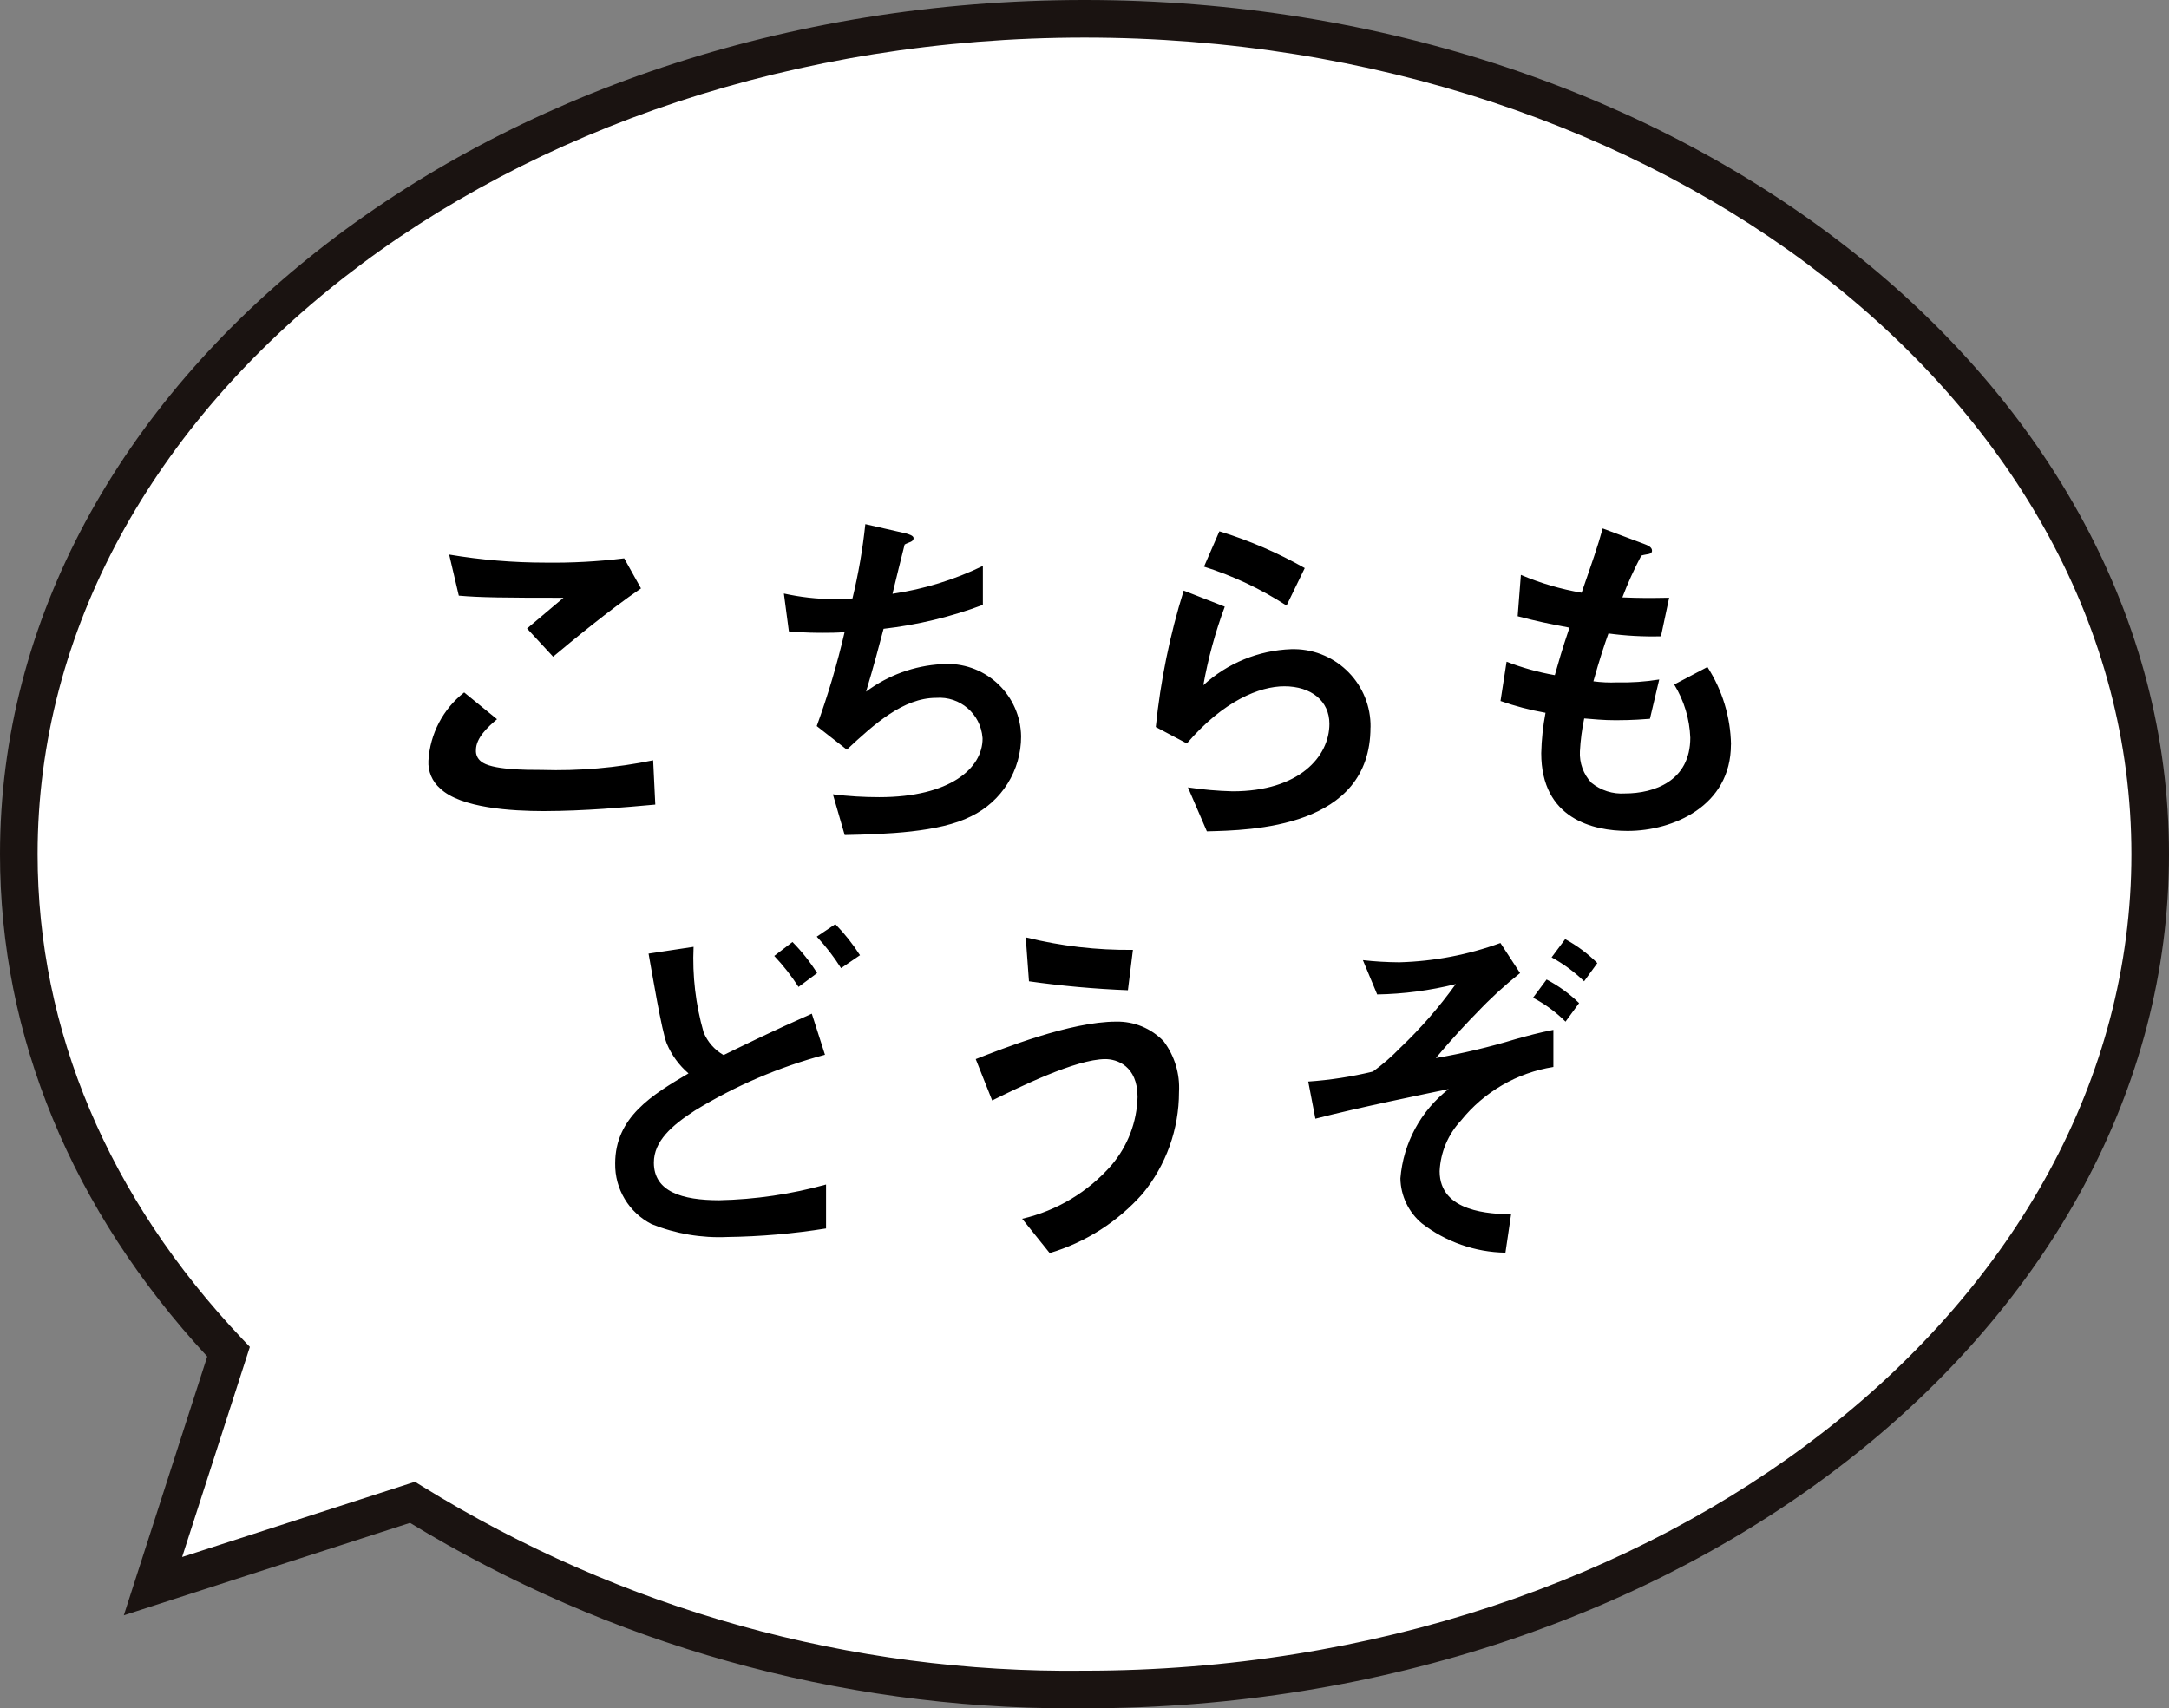
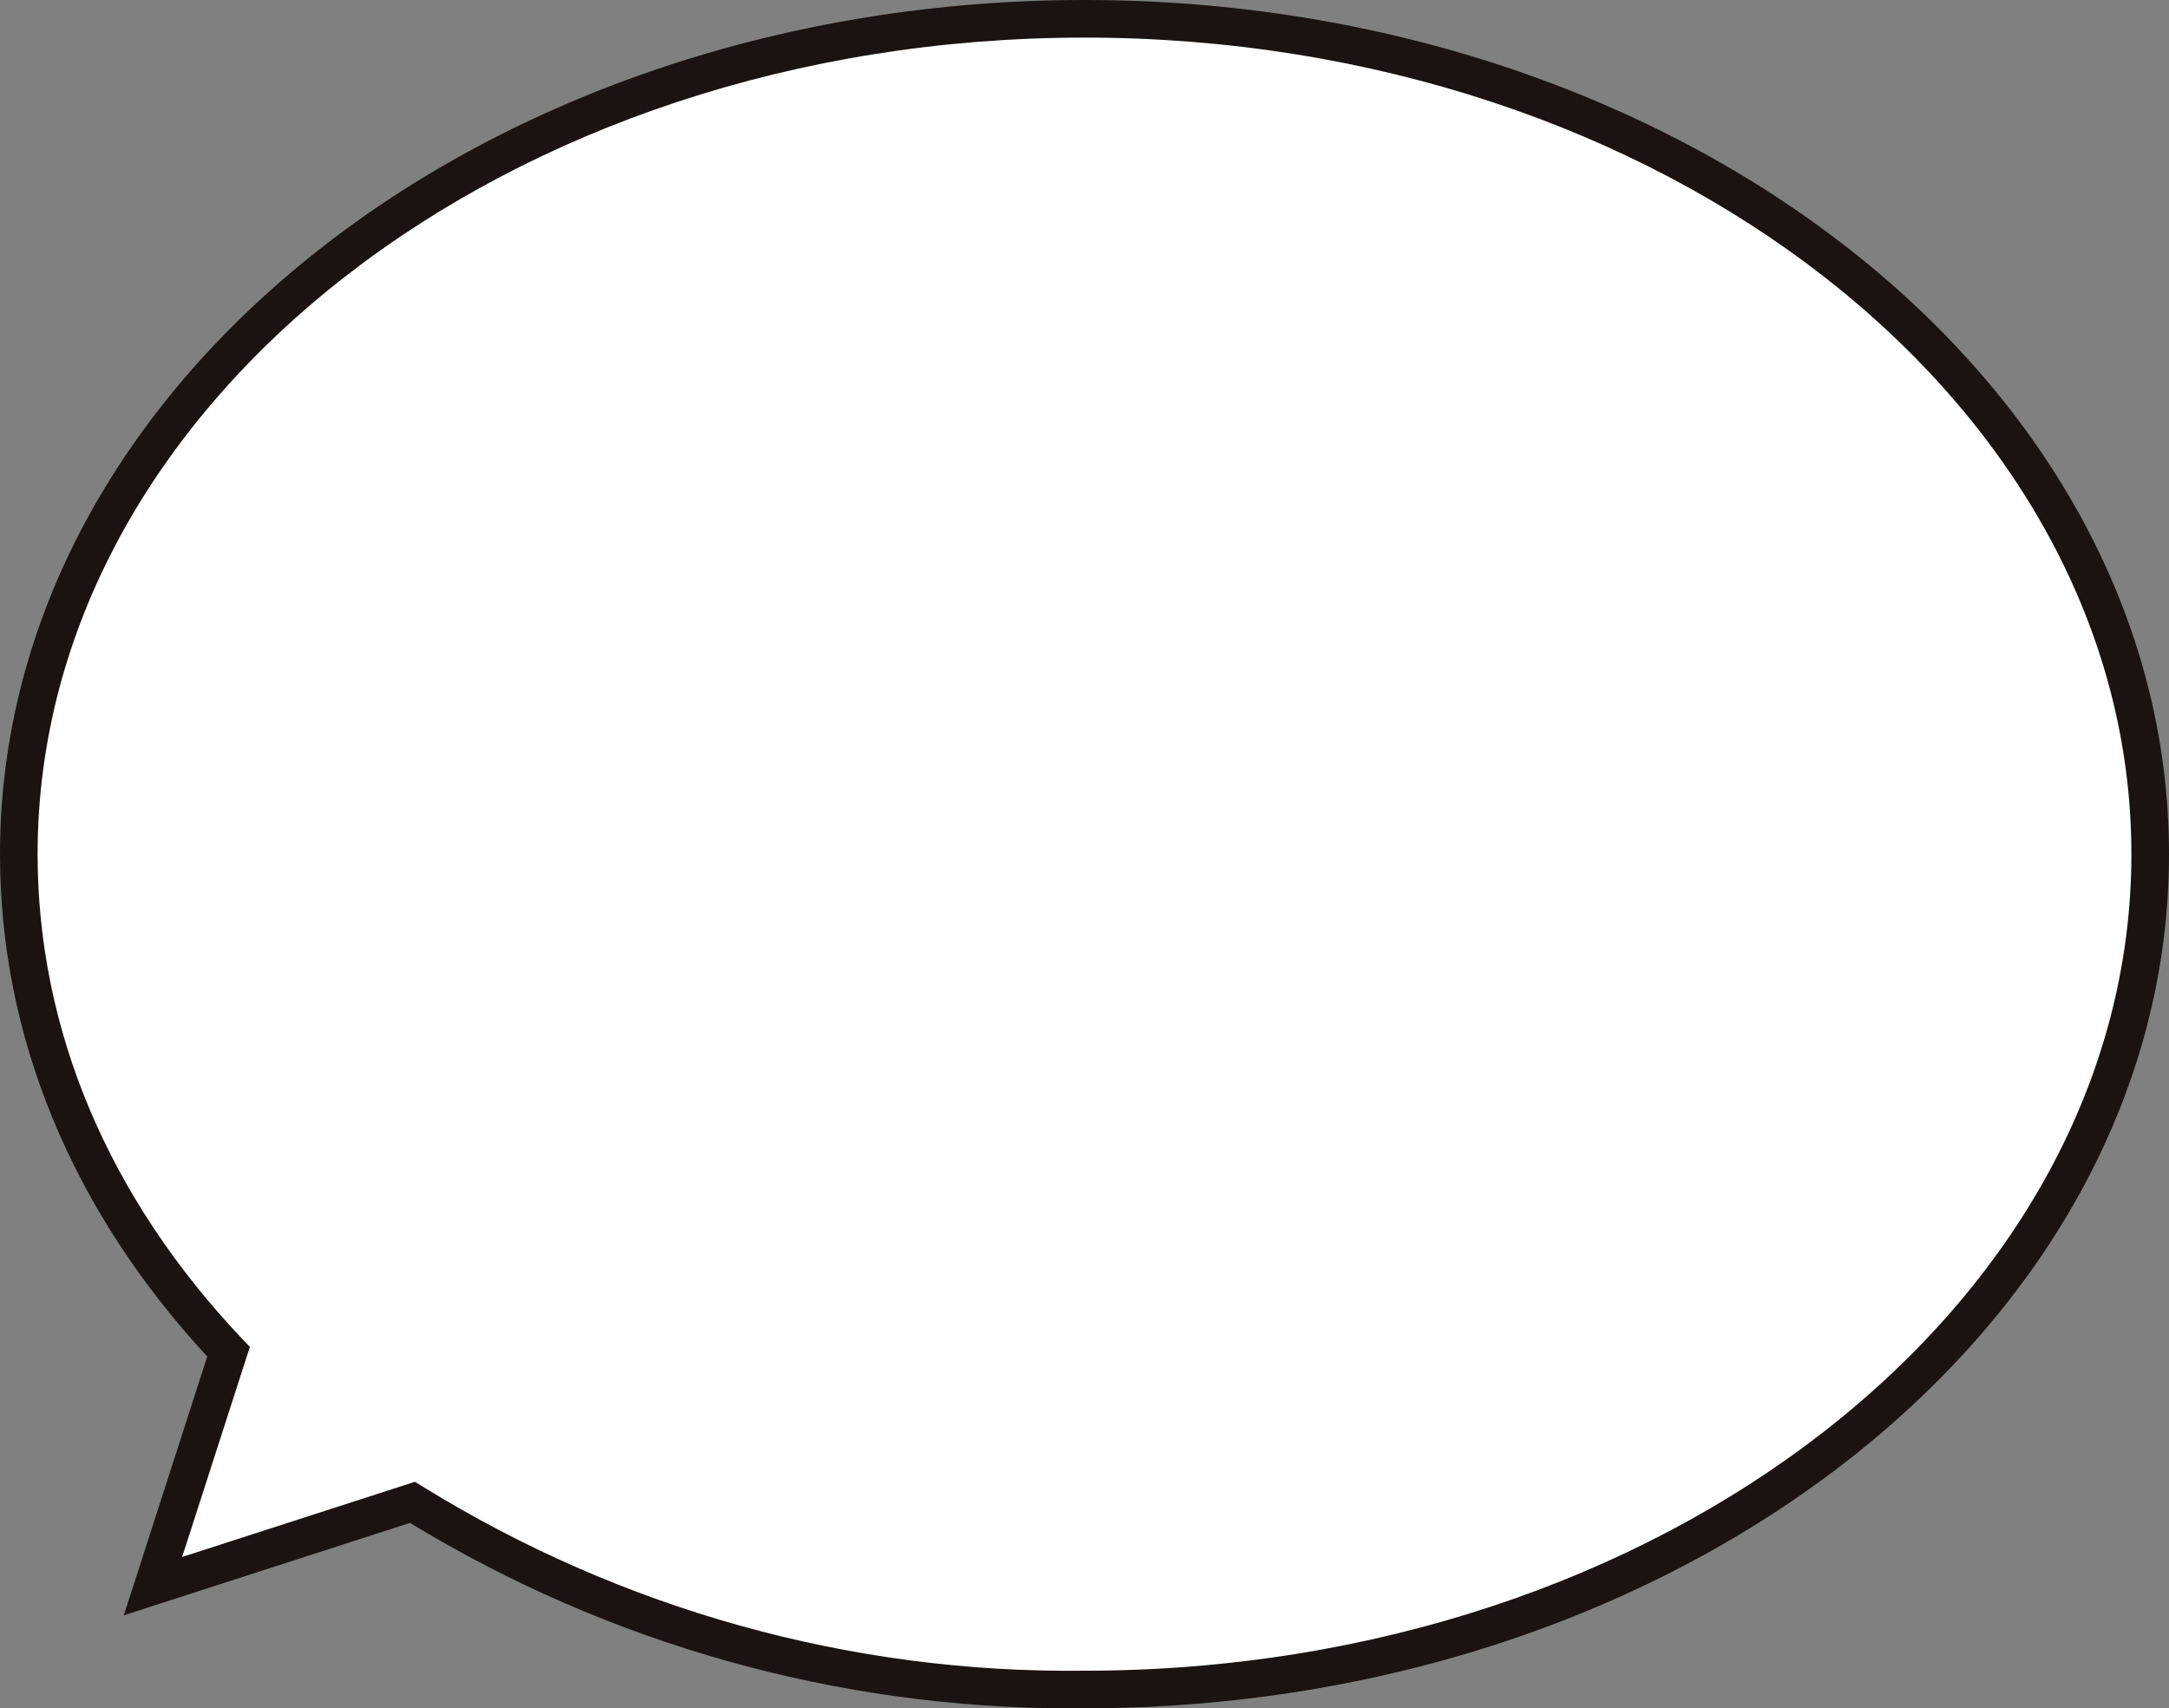
<svg xmlns="http://www.w3.org/2000/svg" version="1.1" id="レイヤー_1" x="0px" y="0px" width="115.36px" height="90.877px" viewBox="0 0 115.36 90.877" style="enable-background:new 0 0 115.36 90.877;" xml:space="preserve">
  <rect x="0" y="0" width="115.36" height="90.877" fill="#808080" stroke="none" />
  <style type="text/css">
	.st0{fill:#FFFFFF;}
	.st1{fill:#1A1311;}
</style>
  <path id="パス_357_1_" class="st0" d="M12.155,71.908C5.15,64.513,1,55.355,1,45.436C1,20.895,26.377,1,57.681,1  s56.679,19.9,56.679,44.436S88.985,89.874,57.681,89.874c-12.617,0.132-25.013-3.321-35.745-9.957l-13.8,4.458L12.155,71.908z" />
  <path class="st1" d="M56.966,90.877c-12.412,0-24.546-3.403-35.161-9.867l-15.22,4.917l4.437-13.766C3.809,64.359,0,55.131,0,45.436  C0,20.382,25.875,0,57.681,0c31.804,0,57.679,20.382,57.679,45.436c0,25.055-25.875,45.438-57.679,45.438  C57.443,90.876,57.204,90.877,56.966,90.877z M22.069,78.824l0.393,0.243c10.588,6.547,22.787,9.958,35.208,9.807  c30.712,0,55.69-19.486,55.69-43.438C113.36,21.485,88.383,2,57.681,2C26.979,2,2,21.485,2,45.436  c0,9.354,3.763,18.27,10.881,25.784l0.408,0.43L9.687,82.824L22.069,78.824z" />
-   <path id="パス_382" d="M34.092,31.3l-0.893-1.6c-1.387,0.171-2.783,0.247-4.18,0.228c-1.719,0.001-3.435-0.143-5.13-0.428  l0.513,2.185c1.121,0.1,2.413,0.114,5.567,0.114l-1.938,1.634l1.387,1.5C30.463,34.057,32.42,32.442,34.092,31.3z M34.852,42.8  l-0.114-2.356c-1.949,0.403-3.939,0.575-5.928,0.513c-0.836,0-2.7,0-3.23-0.456c-0.185-0.145-0.285-0.374-0.266-0.608  c0-0.646,0.646-1.235,1.121-1.634l-1.748-1.425c-1.124,0.882-1.816,2.203-1.9,3.629c-0.033,0.565,0.198,1.113,0.627,1.482  c1.1,1.045,3.819,1.2,5.51,1.2C31.128,43.139,33.18,42.949,34.852,42.8z M54.308,39.168c-0.035-2.161-1.815-3.884-3.976-3.849  c-0.081,0.001-0.162,0.005-0.242,0.011c-1.458,0.079-2.859,0.588-4.028,1.463c0.38-1.254,0.779-2.755,0.931-3.344  c1.806-0.206,3.58-0.634,5.282-1.273v-2.071c-1.517,0.736-3.139,1.236-4.807,1.482c0.095-0.4,0.551-2.261,0.646-2.622  c0.228-0.133,0.475-0.133,0.475-0.342c0-0.133-0.266-0.209-0.4-0.247l-2.166-0.494c-0.14,1.331-0.369,2.651-0.684,3.952  c-0.3,0.019-0.627,0.038-0.988,0.038c-0.895-0.006-1.786-0.107-2.66-0.3l0.266,2.014c0.76,0.076,1.615,0.076,1.786,0.076  c0.361,0,0.779,0,1.178-0.038c-0.393,1.695-0.888,3.365-1.482,5l1.6,1.254c1.444-1.349,3-2.755,4.75-2.755  c1.267-0.096,2.371,0.853,2.467,2.12c0.001,0.015,0.002,0.031,0.003,0.046c0,1.577-1.729,3.116-5.491,3.116  c-0.826,0.001-1.651-0.05-2.47-0.152l0.627,2.166c2.182-0.045,5.051-0.14,6.723-0.995C53.28,42.635,54.314,40.98,54.308,39.168z   M69.394,30.219c-1.437-0.817-2.96-1.473-4.541-1.957l-0.817,1.881c1.55,0.489,3.026,1.186,4.389,2.071L69.394,30.219z   M72.894,38.693c0.035-2.264-1.773-4.128-4.037-4.162c-0.06-0.001-0.121-0.001-0.181,0.001c-1.737,0.063-3.395,0.743-4.676,1.919  c0.255-1.425,0.636-2.823,1.14-4.18l-2.185-0.855c-0.736,2.364-1.233,4.795-1.484,7.258l1.653,0.874  c1.957-2.28,3.876-3.04,5.187-3.04c1.425,0,2.394,0.779,2.394,1.995c0,1.748-1.615,3.591-5.149,3.591  c-0.795-0.02-1.588-0.09-2.375-0.209l1.007,2.337c2.356-0.057,8.702-0.171,8.702-5.529H72.894z M92.065,39.605  c-0.027-1.464-0.461-2.892-1.254-4.123l-1.767,0.931c0.524,0.854,0.819,1.829,0.856,2.831c0,2.3-1.919,2.964-3.477,2.964  c-0.646,0.043-1.284-0.161-1.786-0.57c-0.422-0.451-0.642-1.055-0.608-1.672c0.031-0.588,0.107-1.172,0.228-1.748  c0.513,0.038,0.969,0.095,1.691,0.095c0.931,0,1.52-0.057,1.805-0.076l0.494-2.09C87.504,36.266,86.752,36.318,86,36.3  c-0.419,0.017-0.838-0.002-1.254-0.057c0.342-1.216,0.57-1.9,0.8-2.546c0.925,0.125,1.859,0.176,2.793,0.152l0.437-2.052  c-1.1,0.019-1.539,0.019-2.489-0.019c0.29-0.761,0.626-1.503,1.007-2.223c0.3-0.1,0.57-0.038,0.57-0.266  c0-0.209-0.285-0.3-0.437-0.361L85.24,28.11c-0.266,0.969-0.551,1.767-1.121,3.42c-1.11-0.19-2.194-0.509-3.23-0.95l-0.171,2.2  c1.083,0.285,1.577,0.38,2.755,0.608c-0.418,1.235-0.589,1.862-0.779,2.527c-0.876-0.153-1.736-0.393-2.565-0.715l-0.323,2.09  c0.779,0.275,1.58,0.484,2.394,0.627c-0.135,0.708-0.211,1.426-0.228,2.147c0,3.493,2.755,4.136,4.598,4.136  c2.394,0,5.491-1.308,5.491-4.595H92.065z M45.739,50.813c-0.38-0.594-0.819-1.148-1.311-1.653l-0.988,0.665  c0.483,0.516,0.916,1.077,1.292,1.675L45.739,50.813z M43.459,51.763c-0.375-0.597-0.815-1.152-1.311-1.653l-0.969,0.741  c0.481,0.508,0.913,1.061,1.292,1.649L43.459,51.763z M43.934,65.348v-2.337c-1.851,0.514-3.76,0.795-5.681,0.836  c-1.976,0-3.477-0.456-3.477-2c0-1.14,0.95-1.976,2.185-2.774c2.15-1.316,4.48-2.314,6.916-2.964l-0.7-2.185  c-2.147,0.95-3.572,1.653-4.693,2.2c-0.481-0.275-0.856-0.703-1.064-1.216c-0.423-1.475-0.602-3.008-0.532-4.541l-2.394,0.361  c0.171,0.931,0.7,4.142,0.969,4.788c0.257,0.611,0.653,1.153,1.156,1.584c-1.938,1.14-3.9,2.337-3.9,4.788  c-0.024,1.358,0.728,2.612,1.938,3.23c1.278,0.513,2.652,0.747,4.028,0.684C40.443,65.778,42.198,65.626,43.934,65.348z   M60.255,50.528c-1.921,0.022-3.836-0.202-5.7-0.665l0.171,2.337c1.745,0.248,3.502,0.406,5.263,0.475L60.255,50.528z M62.706,58.09  c0.056-0.968-0.234-1.925-0.817-2.7c-0.659-0.687-1.575-1.066-2.527-1.045c-2.432,0-6.061,1.444-7.467,1.995l0.874,2.2  c1.387-0.684,4.446-2.2,6.023-2.2c0.589,0,1.71,0.342,1.71,2.014c-0.034,1.333-0.524,2.613-1.387,3.629  c-1.244,1.426-2.906,2.423-4.75,2.85l1.463,1.824c1.909-0.569,3.62-1.662,4.94-3.154C62.022,61.978,62.707,60.064,62.706,58.09z   M84.955,51.231c-0.506-0.504-1.082-0.933-1.71-1.273l-0.722,0.969c0.631,0.344,1.213,0.772,1.729,1.273L84.955,51.231z   M83.986,53.359c-0.513-0.499-1.095-0.921-1.729-1.254l-0.722,0.969c0.637,0.335,1.22,0.764,1.729,1.273L83.986,53.359z   M82.618,56.759v-1.975c-0.779,0.152-1.406,0.323-2.014,0.494c-1.39,0.422-2.805,0.758-4.237,1.007c0.95-1.14,1.786-2.014,2.2-2.432  c0.709-0.75,1.471-1.449,2.28-2.09l-1.045-1.6c-1.725,0.63-3.541,0.976-5.377,1.026c-0.648-0.003-1.295-0.041-1.938-0.114  l0.76,1.824c1.41-0.024,2.812-0.209,4.18-0.551c-0.879,1.224-1.871,2.363-2.964,3.4c-0.444,0.46-0.927,0.879-1.444,1.254  c-1.129,0.274-2.28,0.452-3.439,0.532l0.38,1.976c2.261-0.589,5.909-1.33,7.087-1.577c-1.483,1.154-2.414,2.877-2.565,4.75  c0.015,0.926,0.431,1.799,1.14,2.394c1.275,0.986,2.835,1.533,4.446,1.558l0.3-2.033c-1.083-0.038-3.8-0.1-3.8-2.3  c0.046-1.007,0.451-1.964,1.14-2.7C78.935,58.078,80.685,57.065,82.618,56.759L82.618,56.759z" />
</svg>